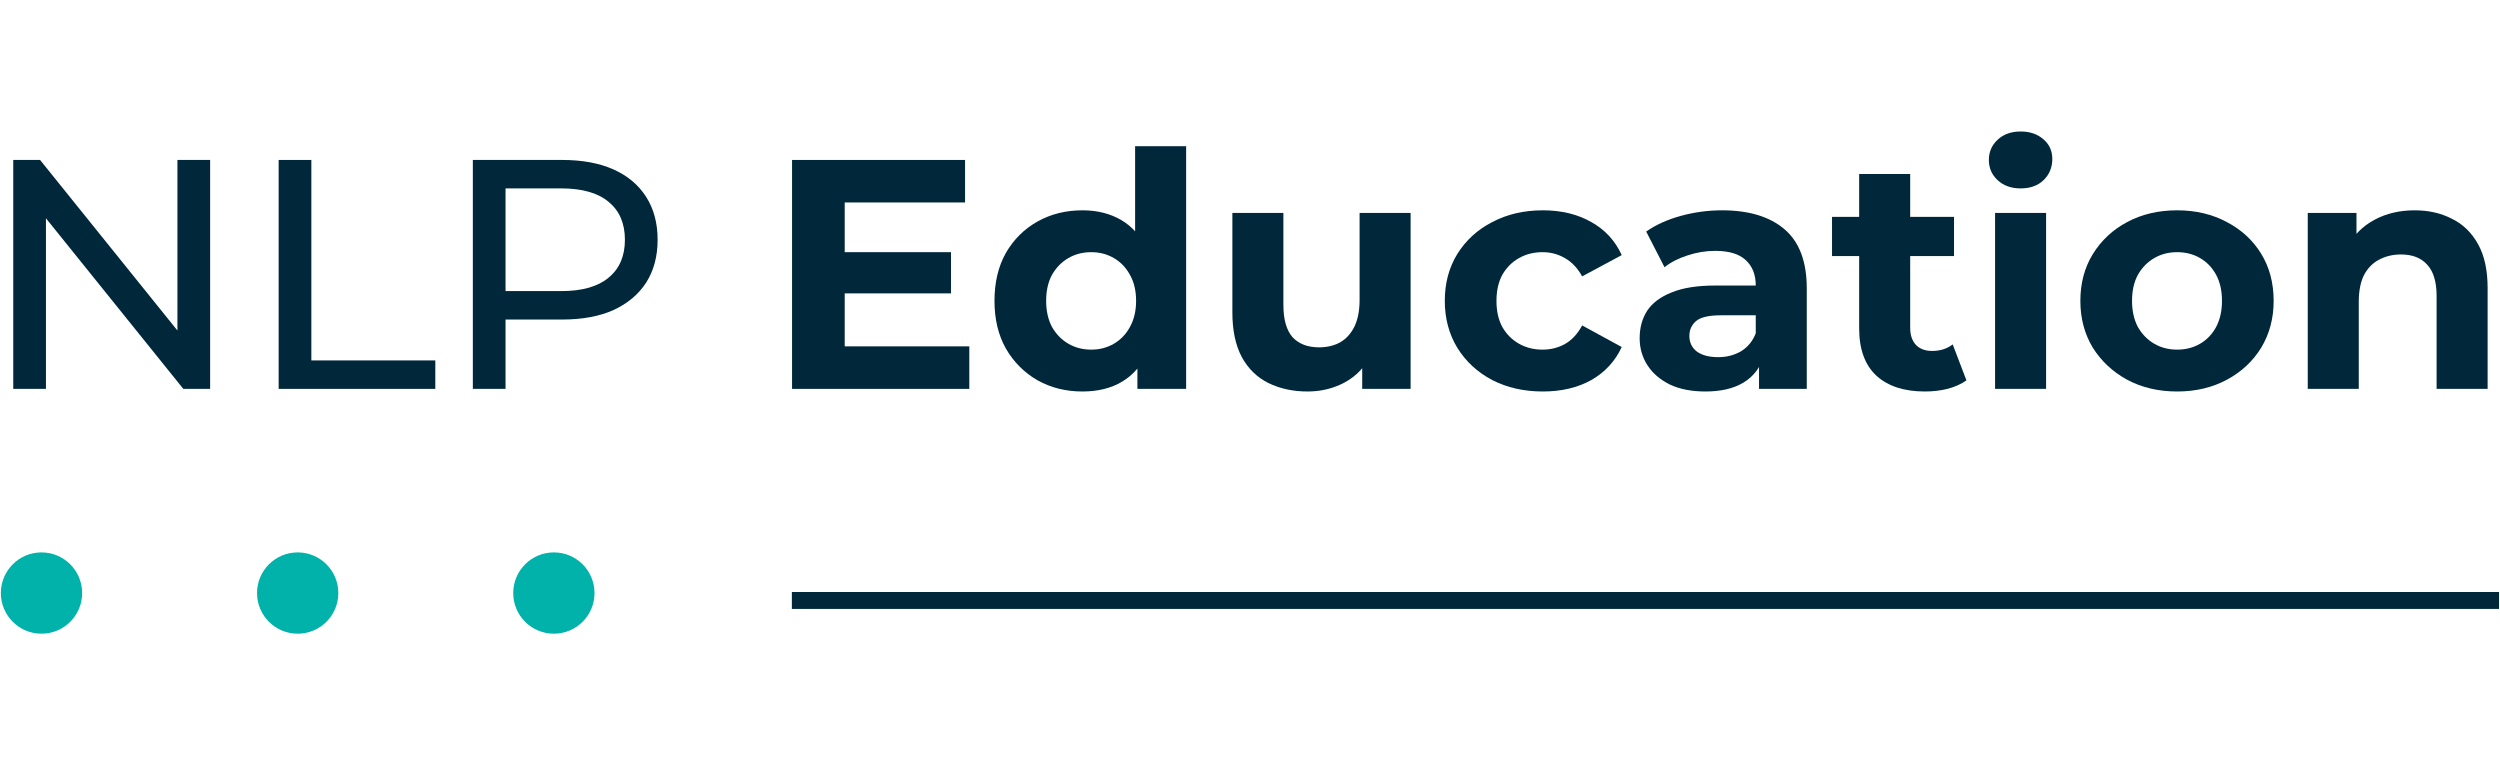
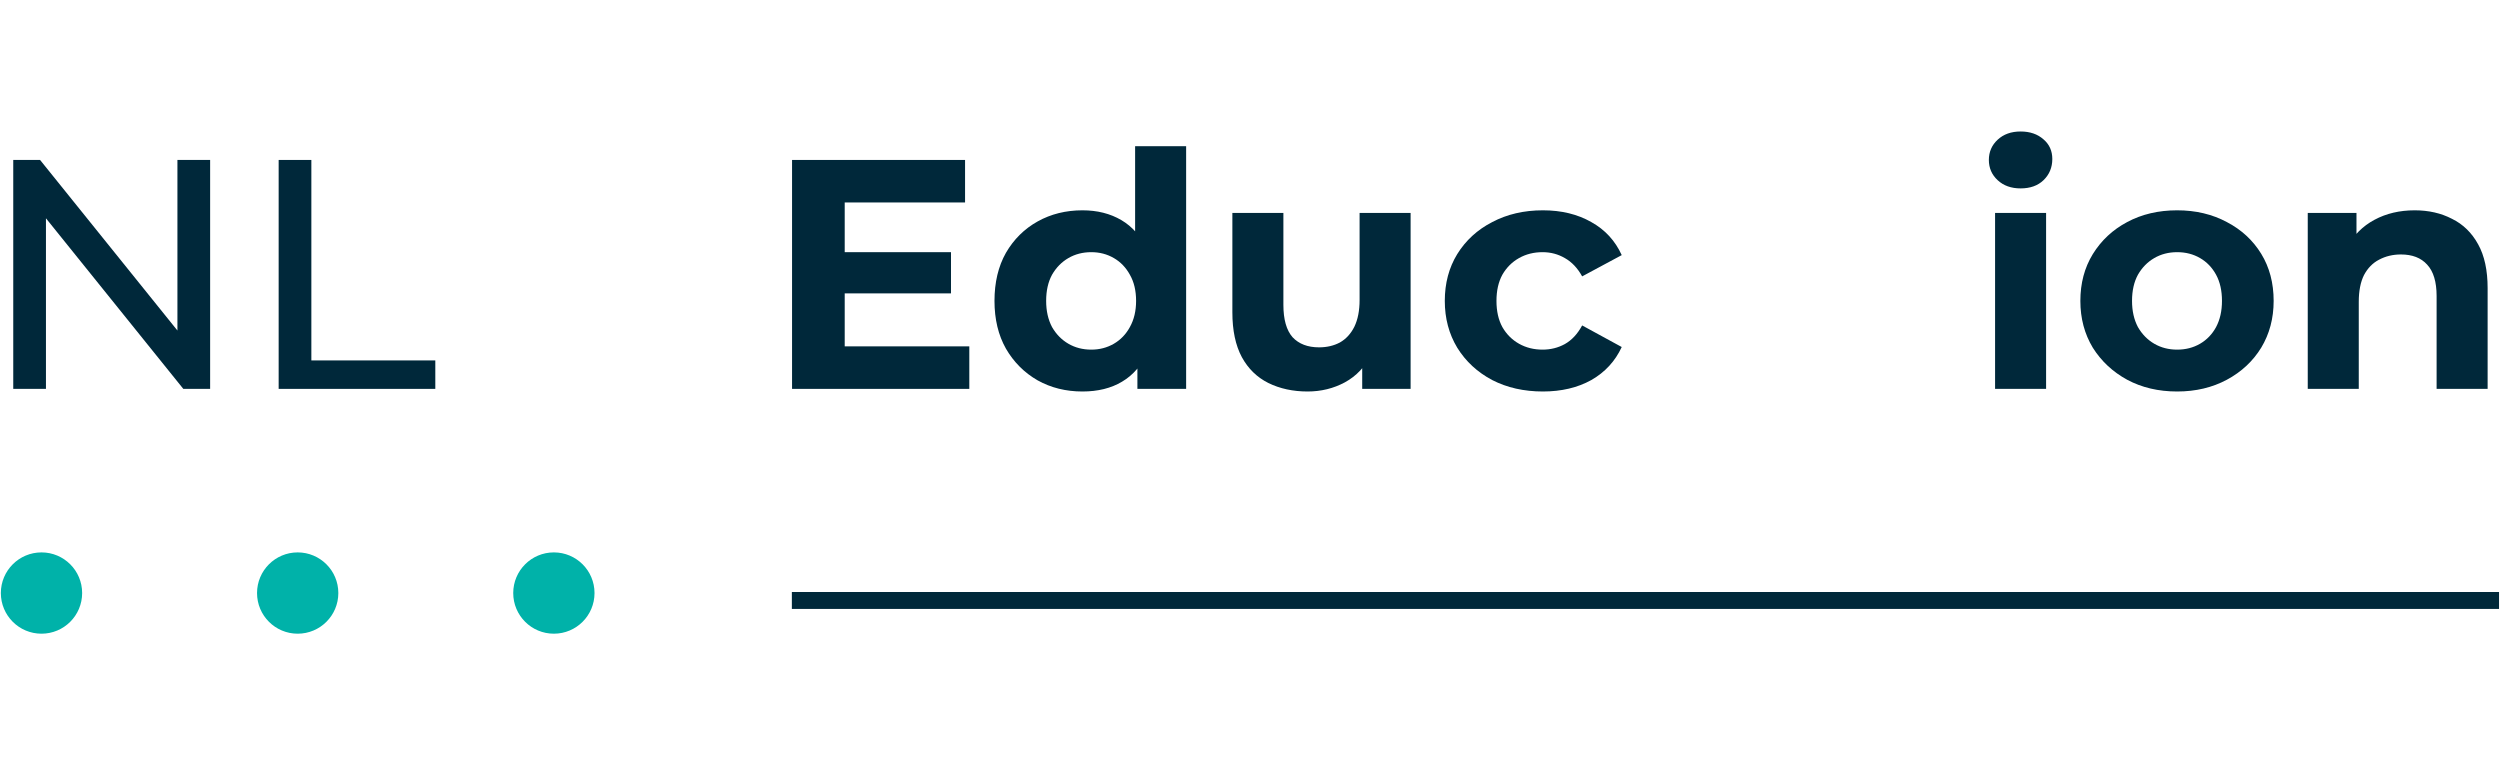
<svg xmlns="http://www.w3.org/2000/svg" width="856" height="262" viewBox="0 0 856 262" fill="none">
  <g clip-path="url(#clip0_50_25)">
    <path d="M4.537 133.152V54.766H13.72L65.567 119.155H60.751V54.766H71.949V133.152H62.767L10.92 68.763H15.735V133.152H4.537Z" fill="#00283A" />
    <path d="M95.412 133.152V54.766H106.61V123.41H149.051V133.152H95.412Z" fill="#00283A" />
-     <path d="M161.9 133.152V54.766H192.471C199.339 54.766 205.2 55.848 210.052 58.013C214.905 60.178 218.637 63.314 221.25 67.42C223.863 71.525 225.169 76.415 225.169 82.089C225.169 87.763 223.863 92.653 221.25 96.758C218.637 100.79 214.905 103.925 210.052 106.165C205.2 108.33 199.339 109.412 192.471 109.412H168.059L173.098 104.149V133.152H161.9ZM173.098 105.269L168.059 99.67H192.135C199.302 99.67 204.714 98.14 208.372 95.079C212.105 92.018 213.971 87.688 213.971 82.089C213.971 76.49 212.105 72.16 208.372 69.099C204.714 66.038 199.302 64.508 192.135 64.508H168.059L173.098 58.909V105.269Z" fill="#00283A" />
    <path d="M287.884 86.344H325.621V100.454H287.884V86.344ZM289.228 118.595H331.892V133.152H271.199V54.766H330.436V69.323H289.228V118.595Z" fill="#00283A" />
    <path d="M370.634 134.048C364.96 134.048 359.846 132.779 355.293 130.241C350.739 127.628 347.118 124.007 344.431 119.379C341.818 114.75 340.511 109.3 340.511 103.029C340.511 96.684 341.818 91.197 344.431 86.568C347.118 81.94 350.739 78.356 355.293 75.818C359.846 73.28 364.96 72.011 370.634 72.011C375.71 72.011 380.152 73.131 383.96 75.37C387.767 77.61 390.716 81.007 392.806 85.56C394.896 90.114 395.942 95.937 395.942 103.029C395.942 110.047 394.934 115.87 392.918 120.498C390.902 125.052 387.991 128.449 384.184 130.689C380.451 132.928 375.934 134.048 370.634 134.048ZM373.657 119.714C376.494 119.714 379.07 119.043 381.384 117.699C383.698 116.355 385.527 114.451 386.871 111.988C388.29 109.45 388.999 106.463 388.999 103.029C388.999 99.521 388.29 96.534 386.871 94.071C385.527 91.607 383.698 89.704 381.384 88.36C379.07 87.016 376.494 86.344 373.657 86.344C370.746 86.344 368.133 87.016 365.819 88.36C363.505 89.704 361.638 91.607 360.22 94.071C358.876 96.534 358.204 99.521 358.204 103.029C358.204 106.463 358.876 109.45 360.22 111.988C361.638 114.451 363.505 116.355 365.819 117.699C368.133 119.043 370.746 119.714 373.657 119.714ZM389.447 133.152V120.834L389.783 102.917L388.663 85.112V50.063H406.132V133.152H389.447Z" fill="#00283A" />
    <path d="M447.719 134.048C442.718 134.048 438.238 133.078 434.282 131.137C430.4 129.196 427.376 126.247 425.211 122.29C423.046 118.259 421.964 113.145 421.964 106.949V72.907H439.433V104.373C439.433 109.375 440.478 113.07 442.568 115.459C444.733 117.773 447.757 118.931 451.639 118.931C454.326 118.931 456.715 118.371 458.806 117.251C460.896 116.056 462.538 114.265 463.733 111.876C464.927 109.412 465.524 106.351 465.524 102.693V72.907H482.993V133.152H466.42V116.579L469.444 121.394C467.428 125.575 464.442 128.748 460.485 130.913C456.603 133.003 452.348 134.048 447.719 134.048Z" fill="#00283A" />
    <path d="M528.292 134.048C521.797 134.048 516.012 132.742 510.935 130.129C505.859 127.441 501.865 123.746 498.953 119.043C496.116 114.339 494.698 109.002 494.698 103.029C494.698 96.982 496.116 91.645 498.953 87.016C501.865 82.313 505.859 78.655 510.935 76.042C516.012 73.355 521.797 72.011 528.292 72.011C534.638 72.011 540.162 73.355 544.865 76.042C549.568 78.655 553.04 82.425 555.279 87.352L541.73 94.631C540.162 91.794 538.184 89.704 535.795 88.36C533.481 87.016 530.942 86.344 528.18 86.344C525.194 86.344 522.506 87.016 520.117 88.36C517.729 89.704 515.825 91.607 514.406 94.071C513.063 96.534 512.391 99.521 512.391 103.029C512.391 106.538 513.063 109.524 514.406 111.988C515.825 114.451 517.729 116.355 520.117 117.699C522.506 119.043 525.194 119.714 528.18 119.714C530.942 119.714 533.481 119.08 535.795 117.811C538.184 116.467 540.162 114.339 541.73 111.428L555.279 118.819C553.04 123.671 549.568 127.441 544.865 130.129C540.162 132.742 534.638 134.048 528.292 134.048Z" fill="#00283A" />
-     <path d="M602.291 133.152V121.394L601.171 118.819V97.766C601.171 94.034 600.014 91.122 597.7 89.032C595.46 86.942 591.989 85.896 587.286 85.896C584.076 85.896 580.903 86.419 577.767 87.464C574.707 88.435 572.094 89.778 569.929 91.495L563.658 79.29C566.943 76.975 570.899 75.183 575.528 73.914C580.156 72.645 584.86 72.011 589.637 72.011C598.82 72.011 605.949 74.176 611.026 78.506C616.102 82.835 618.64 89.592 618.64 98.774V133.152H602.291ZM583.926 134.048C579.223 134.048 575.192 133.264 571.832 131.696C568.473 130.054 565.897 127.852 564.106 125.09C562.314 122.327 561.418 119.229 561.418 115.795C561.418 112.212 562.277 109.076 563.994 106.389C565.785 103.701 568.585 101.611 572.392 100.118C576.2 98.55 581.164 97.766 587.286 97.766H603.299V107.957H589.189C585.083 107.957 582.247 108.628 580.679 109.972C579.186 111.316 578.439 112.996 578.439 115.011C578.439 117.251 579.298 119.043 581.015 120.386C582.807 121.655 585.233 122.29 588.294 122.29C591.205 122.29 593.818 121.618 596.132 120.274C598.446 118.856 600.126 116.803 601.171 114.115L603.859 122.178C602.59 126.06 600.276 129.009 596.916 131.025C593.557 133.04 589.227 134.048 583.926 134.048Z" fill="#00283A" />
-     <path d="M659.086 134.048C651.994 134.048 646.47 132.256 642.513 128.673C638.557 125.015 636.578 119.603 636.578 112.436V59.581H654.047V112.212C654.047 114.75 654.719 116.728 656.063 118.147C657.407 119.491 659.236 120.162 661.55 120.162C664.312 120.162 666.664 119.416 668.605 117.923L673.308 130.241C671.516 131.51 669.351 132.48 666.813 133.152C664.349 133.749 661.774 134.048 659.086 134.048ZM627.284 87.688V74.25H669.053V87.688H627.284Z" fill="#00283A" />
    <path d="M683.114 133.152V72.907H700.583V133.152H683.114ZM691.848 64.508C688.638 64.508 686.025 63.575 684.01 61.709C681.994 59.842 680.986 57.528 680.986 54.766C680.986 52.004 681.994 49.689 684.01 47.823C686.025 45.957 688.638 45.023 691.848 45.023C695.059 45.023 697.672 45.919 699.687 47.711C701.703 49.428 702.711 51.668 702.711 54.43C702.711 57.341 701.703 59.768 699.687 61.709C697.746 63.575 695.133 64.508 691.848 64.508Z" fill="#00283A" />
    <path d="M745.463 134.048C739.042 134.048 733.331 132.704 728.33 130.017C723.403 127.329 719.483 123.671 716.572 119.043C713.735 114.339 712.316 109.002 712.316 103.029C712.316 96.982 713.735 91.645 716.572 87.016C719.483 82.313 723.403 78.655 728.33 76.042C733.331 73.355 739.042 72.011 745.463 72.011C751.808 72.011 757.482 73.355 762.484 76.042C767.486 78.655 771.405 82.276 774.242 86.904C777.079 91.533 778.497 96.908 778.497 103.029C778.497 109.002 777.079 114.339 774.242 119.043C771.405 123.671 767.486 127.329 762.484 130.017C757.482 132.704 751.808 134.048 745.463 134.048ZM745.463 119.714C748.374 119.714 750.987 119.043 753.301 117.699C755.616 116.355 757.445 114.451 758.788 111.988C760.132 109.45 760.804 106.463 760.804 103.029C760.804 99.521 760.132 96.534 758.788 94.071C757.445 91.607 755.616 89.704 753.301 88.36C750.987 87.016 748.374 86.344 745.463 86.344C742.551 86.344 739.938 87.016 737.624 88.36C735.31 89.704 733.443 91.607 732.025 94.071C730.681 96.534 730.009 99.521 730.009 103.029C730.009 106.463 730.681 109.45 732.025 111.988C733.443 114.451 735.31 116.355 737.624 117.699C739.938 119.043 742.551 119.714 745.463 119.714Z" fill="#00283A" />
    <path d="M826.791 72.011C831.569 72.011 835.824 72.981 839.557 74.922C843.364 76.789 846.35 79.7 848.515 83.657C850.68 87.539 851.763 92.54 851.763 98.662V133.152H834.294V101.35C834.294 96.497 833.211 92.914 831.046 90.6C828.956 88.285 825.97 87.128 822.088 87.128C819.326 87.128 816.825 87.725 814.585 88.92C812.42 90.04 810.703 91.794 809.434 94.183C808.24 96.572 807.643 99.633 807.643 103.365V133.152H790.174V72.907H806.859V89.592L803.723 84.553C805.888 80.521 808.986 77.423 813.018 75.258C817.049 73.093 821.64 72.011 826.791 72.011Z" fill="#00283A" />
    <path d="M14.209 189.141C21.895 189.141 28.126 195.373 28.126 203.059C28.126 210.745 21.895 216.977 14.209 216.977C6.522 216.977 0.291 210.745 0.291 203.059C0.291 195.373 6.522 189.141 14.209 189.141Z" fill="#00B2A9" />
    <path d="M101.927 189.141C109.614 189.141 115.845 195.373 115.845 203.059C115.845 210.745 109.614 216.977 101.927 216.977C94.241 216.977 88.01 210.745 88.01 203.059C88.01 195.373 94.241 189.141 101.927 189.141Z" fill="#00B2A9" />
    <path d="M189.646 189.141C197.333 189.141 203.564 195.373 203.564 203.059C203.564 210.745 197.333 216.977 189.646 216.977C181.96 216.977 175.729 210.745 175.729 203.059C175.729 195.373 181.96 189.141 189.646 189.141Z" fill="#00B2A9" />
    <path d="M271.131 205.602L855.669 205.602" stroke="#00283A" stroke-width="5.8" />
  </g>
  <defs>
    <clipPath id="clip0_50_25">
      <rect width="855.379" height="262" fill="white" transform="translate(0.291)" />
    </clipPath>
  </defs>
</svg>